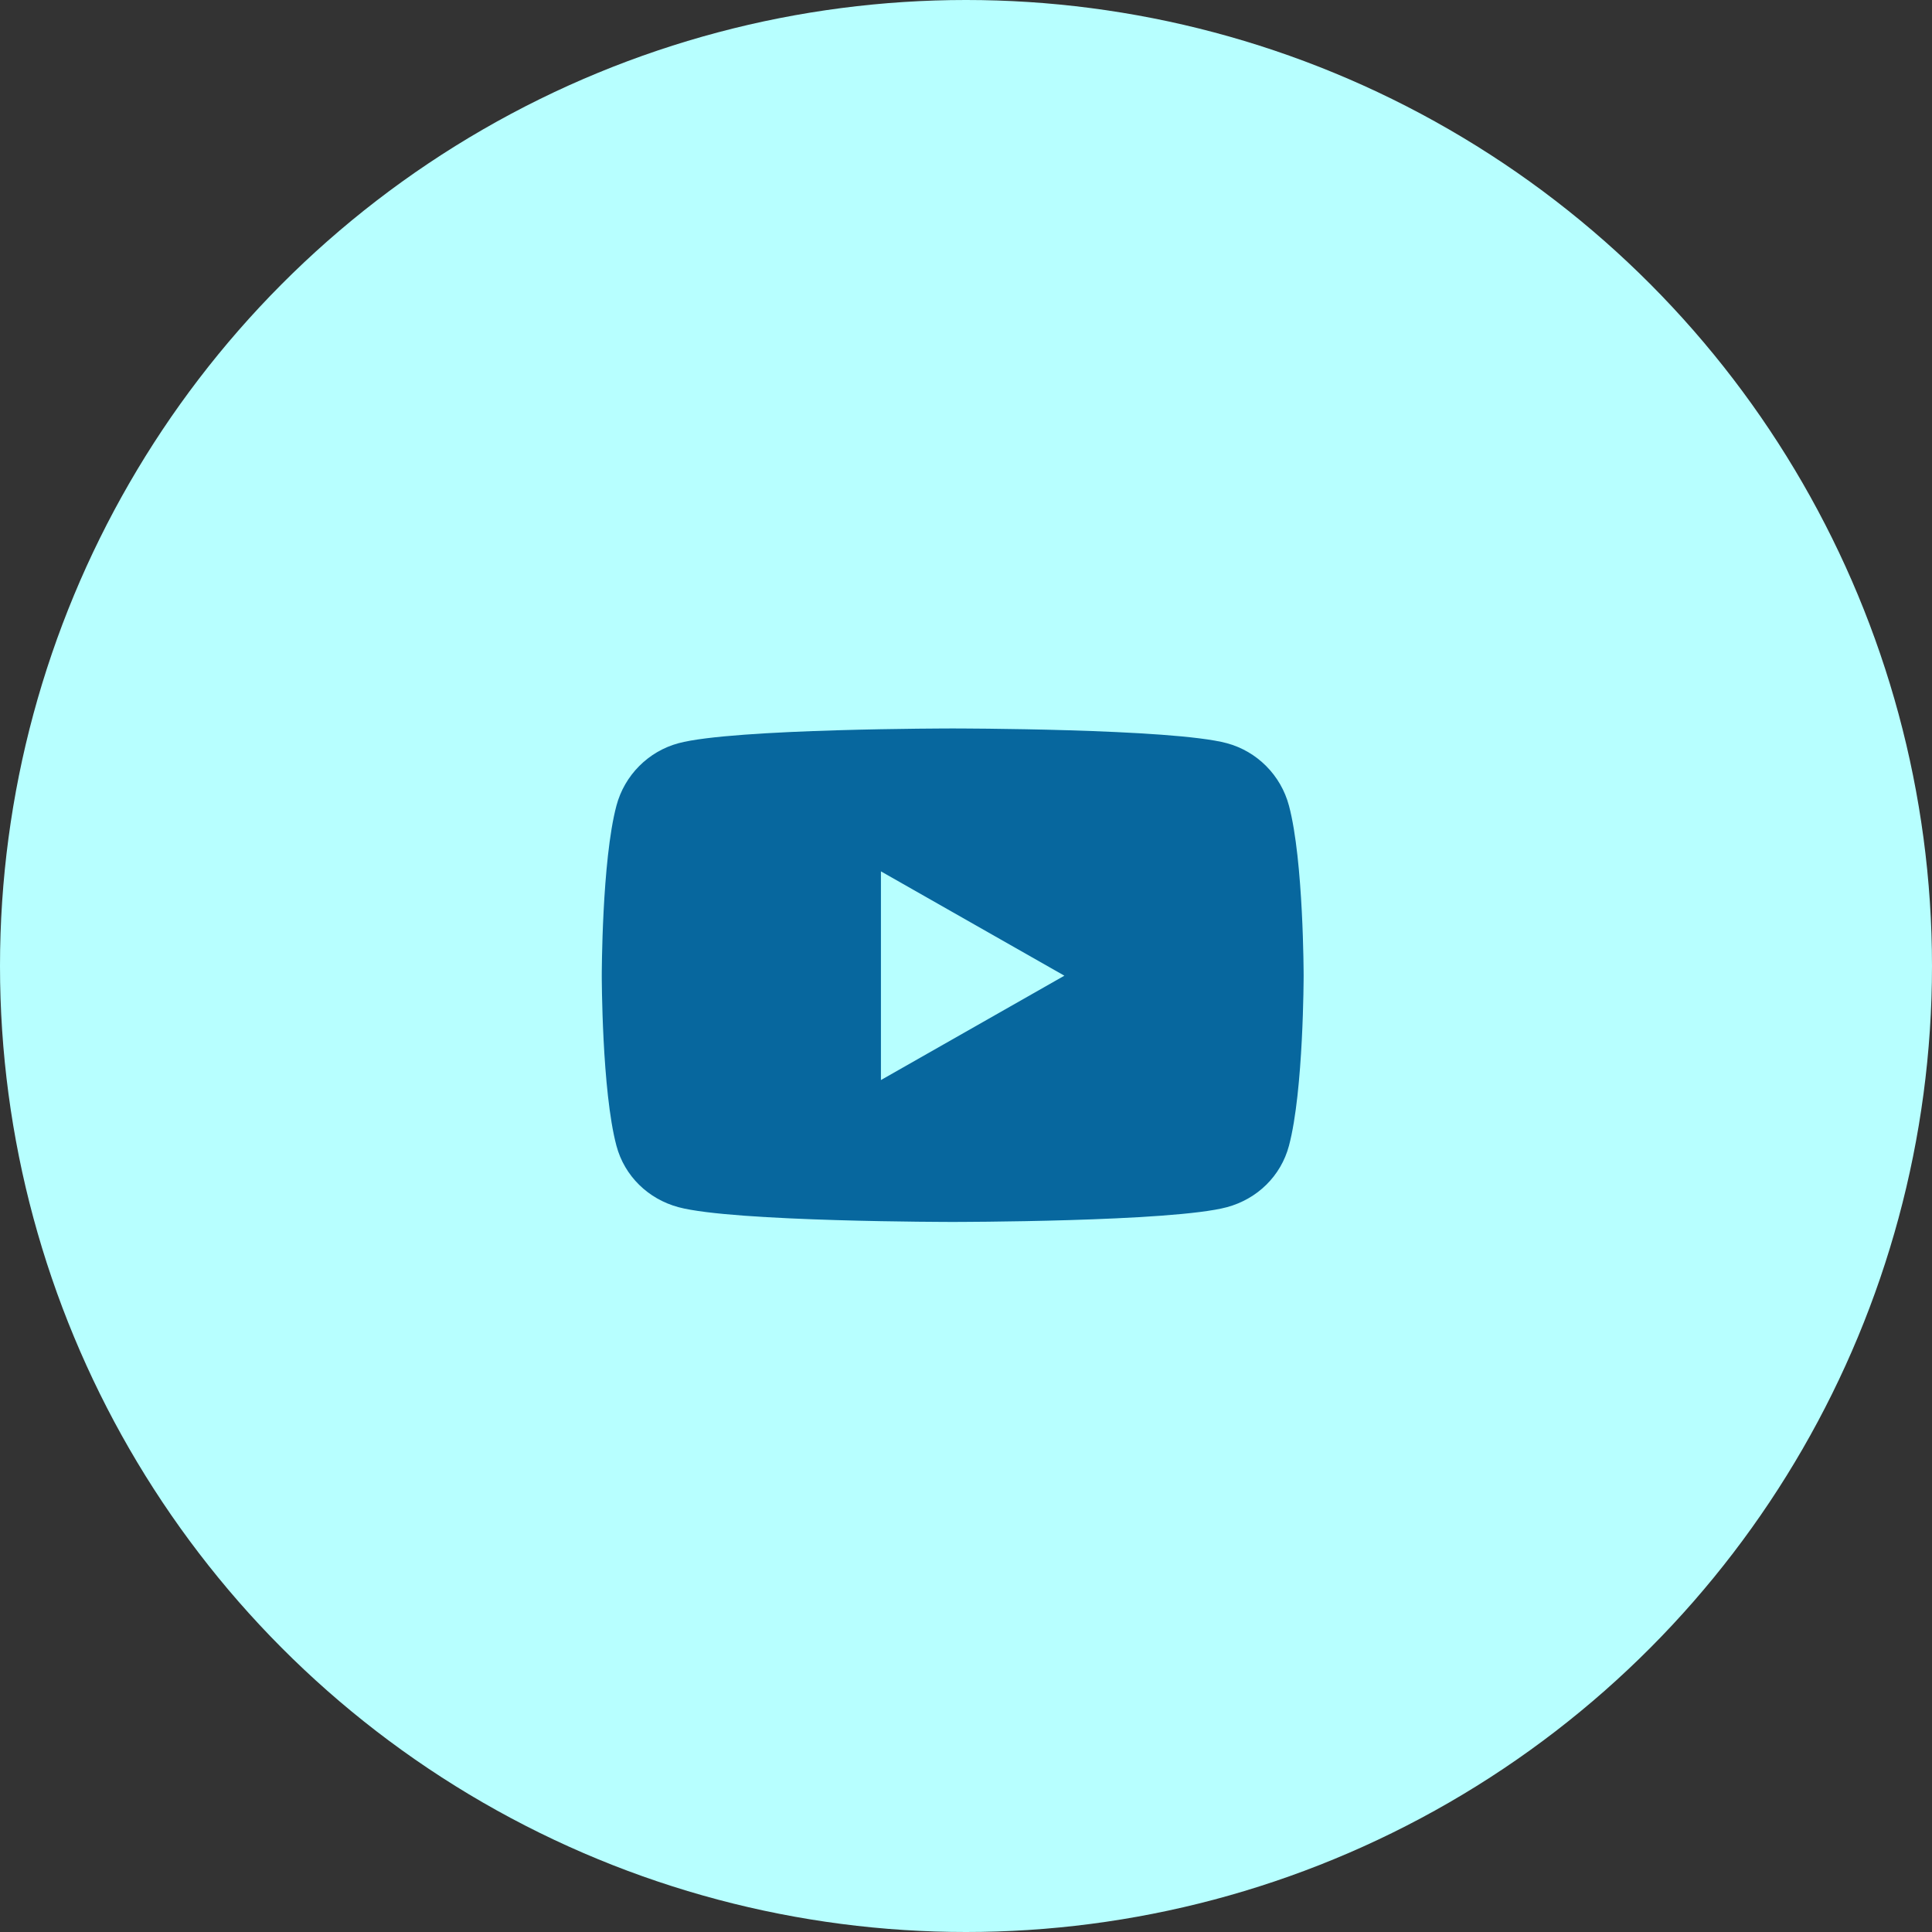
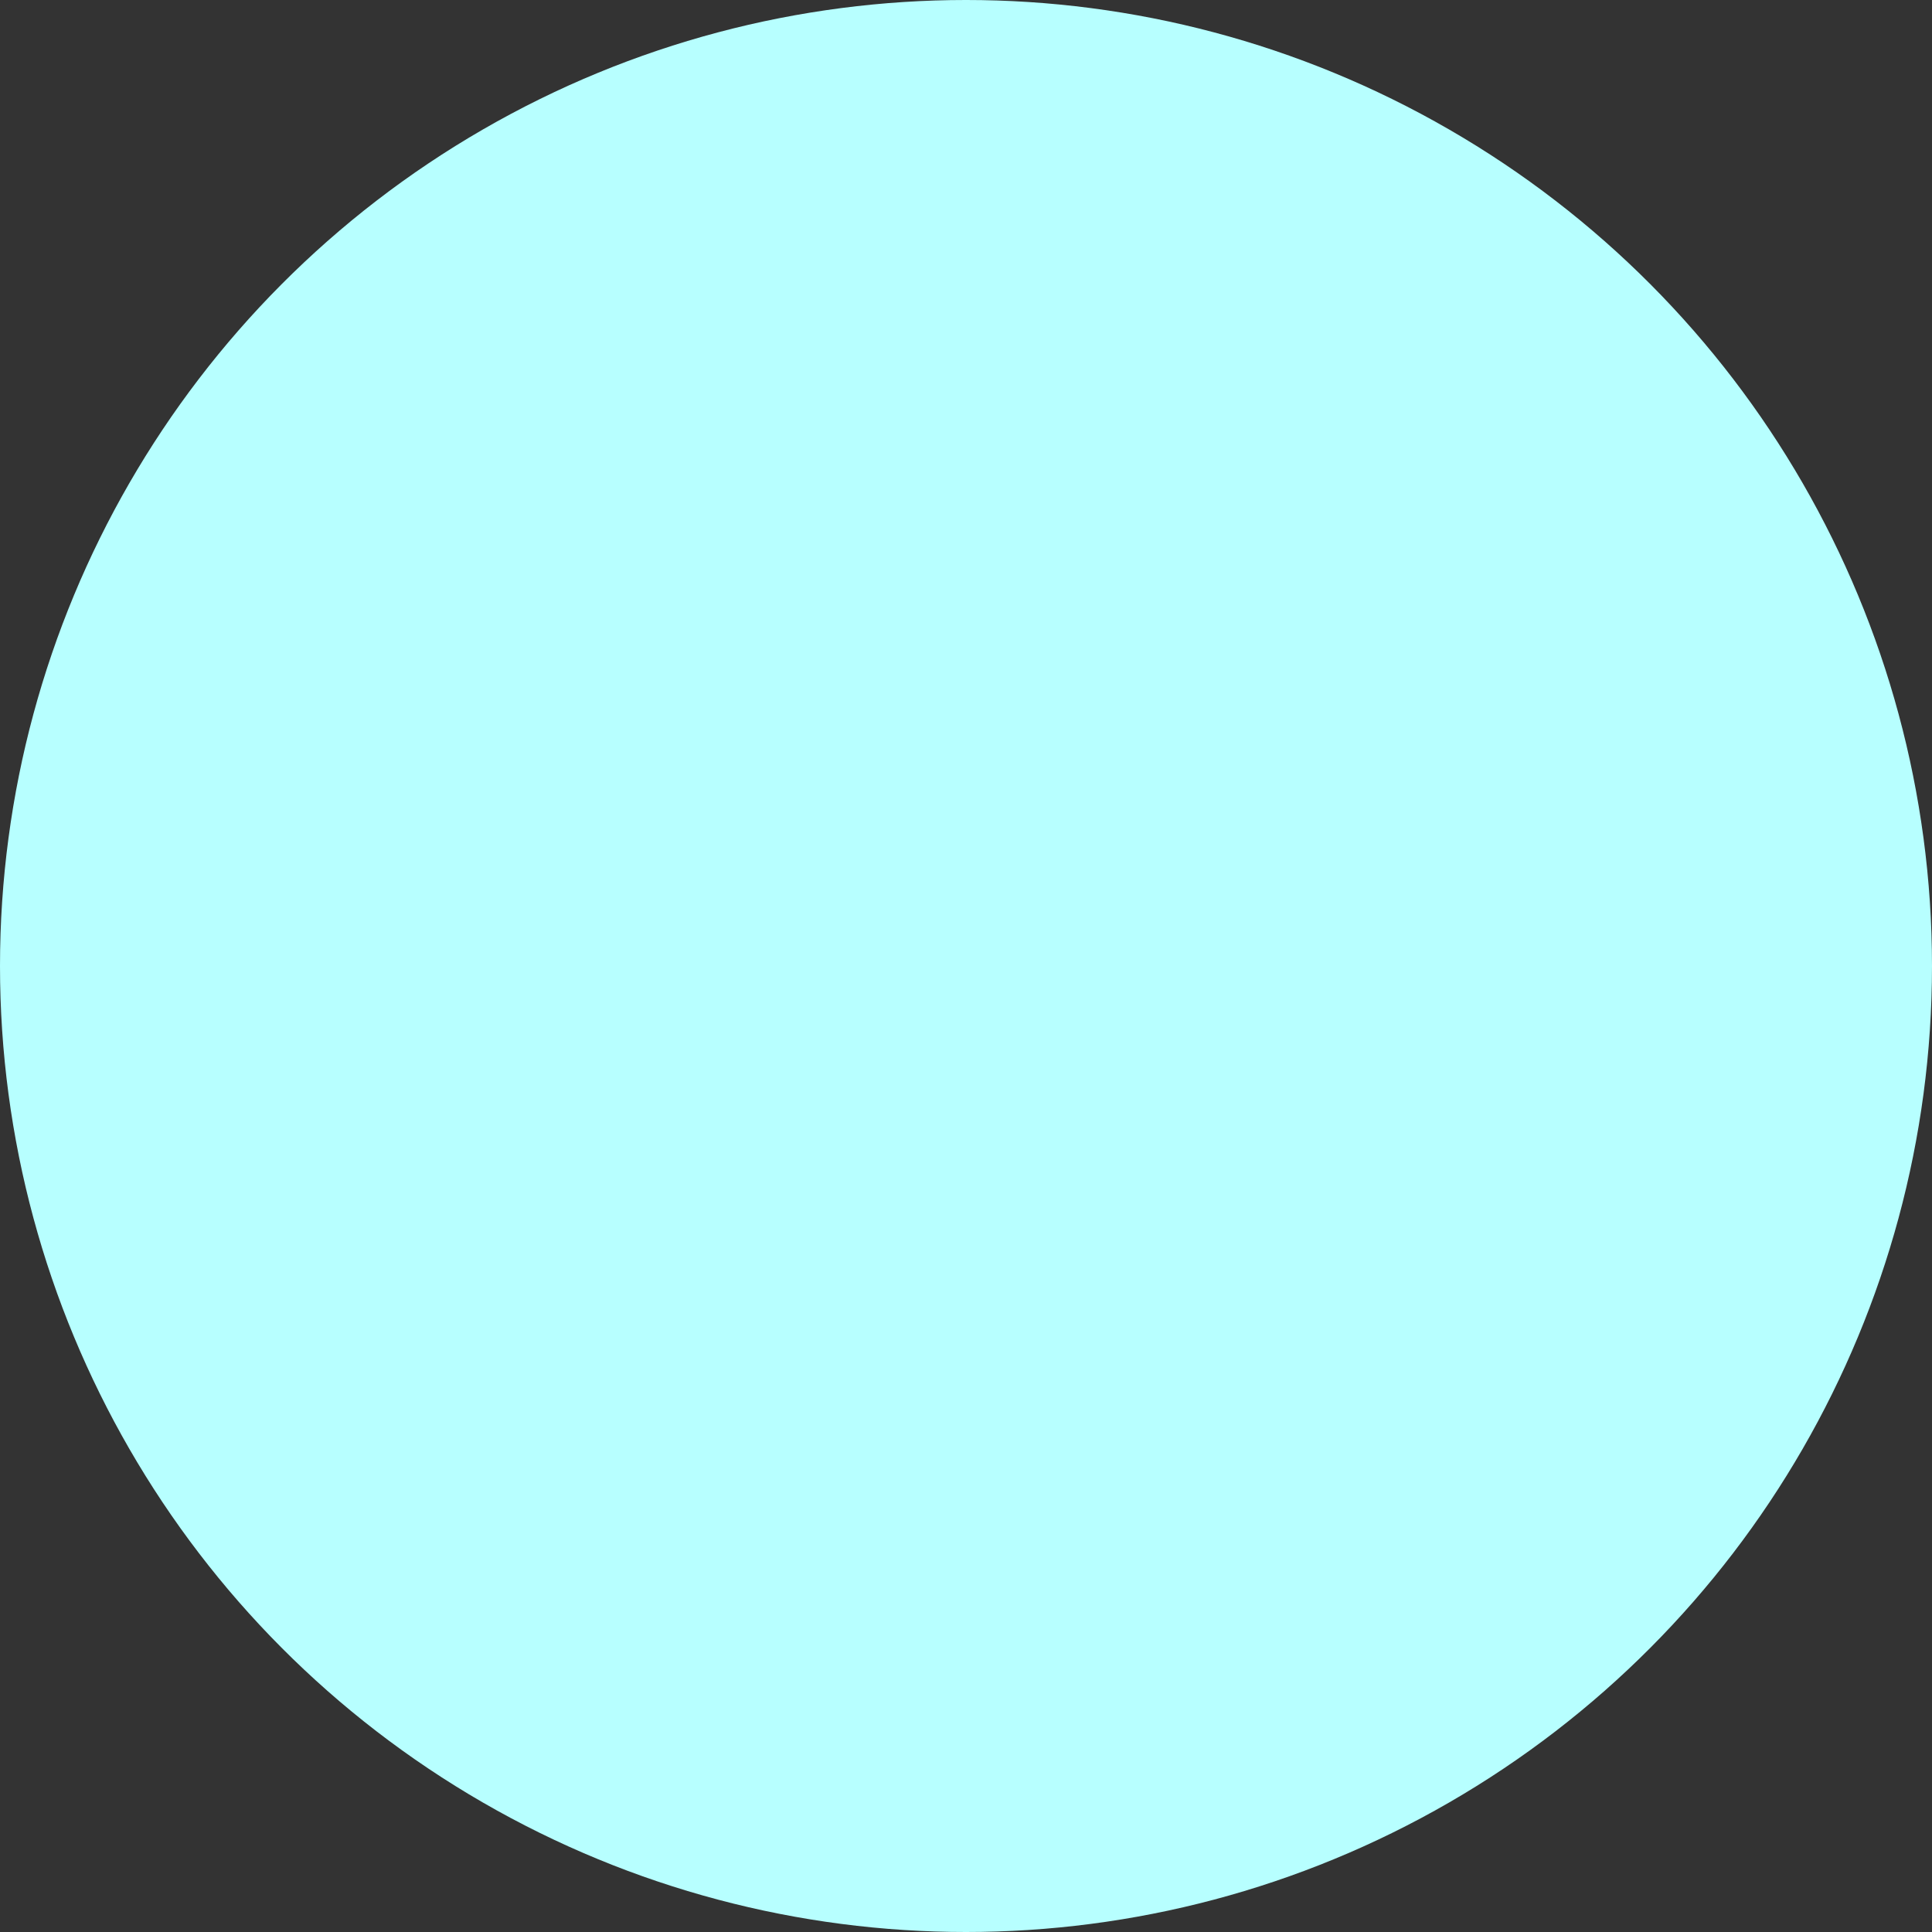
<svg xmlns="http://www.w3.org/2000/svg" width="61" height="61" viewBox="0 0 61 61" fill="none">
  <rect x="0" y="0" width="61" height="61" fill="#333333" stroke="none" />
  <circle cx="30.5" cy="30.5" r="30.5" fill="#B7FFFF" />
-   <path d="M40.697 25.438C40.442 24.478 39.691 23.723 38.738 23.466C37.01 23 30.08 23 30.08 23C30.08 23 23.151 23 21.422 23.466C20.469 23.723 19.718 24.478 19.463 25.438C19 27.177 19 30.806 19 30.806C19 30.806 19 34.436 19.463 36.175C19.718 37.135 20.469 37.859 21.422 38.115C23.151 38.581 30.08 38.581 30.08 38.581C30.08 38.581 37.01 38.581 38.738 38.115C39.691 37.859 40.442 37.135 40.697 36.175C41.16 34.436 41.16 30.806 41.16 30.806C41.16 30.806 41.16 27.177 40.697 25.438ZM27.814 34.101V27.512L33.606 30.806L27.814 34.101Z" fill="#07679E" />
</svg>